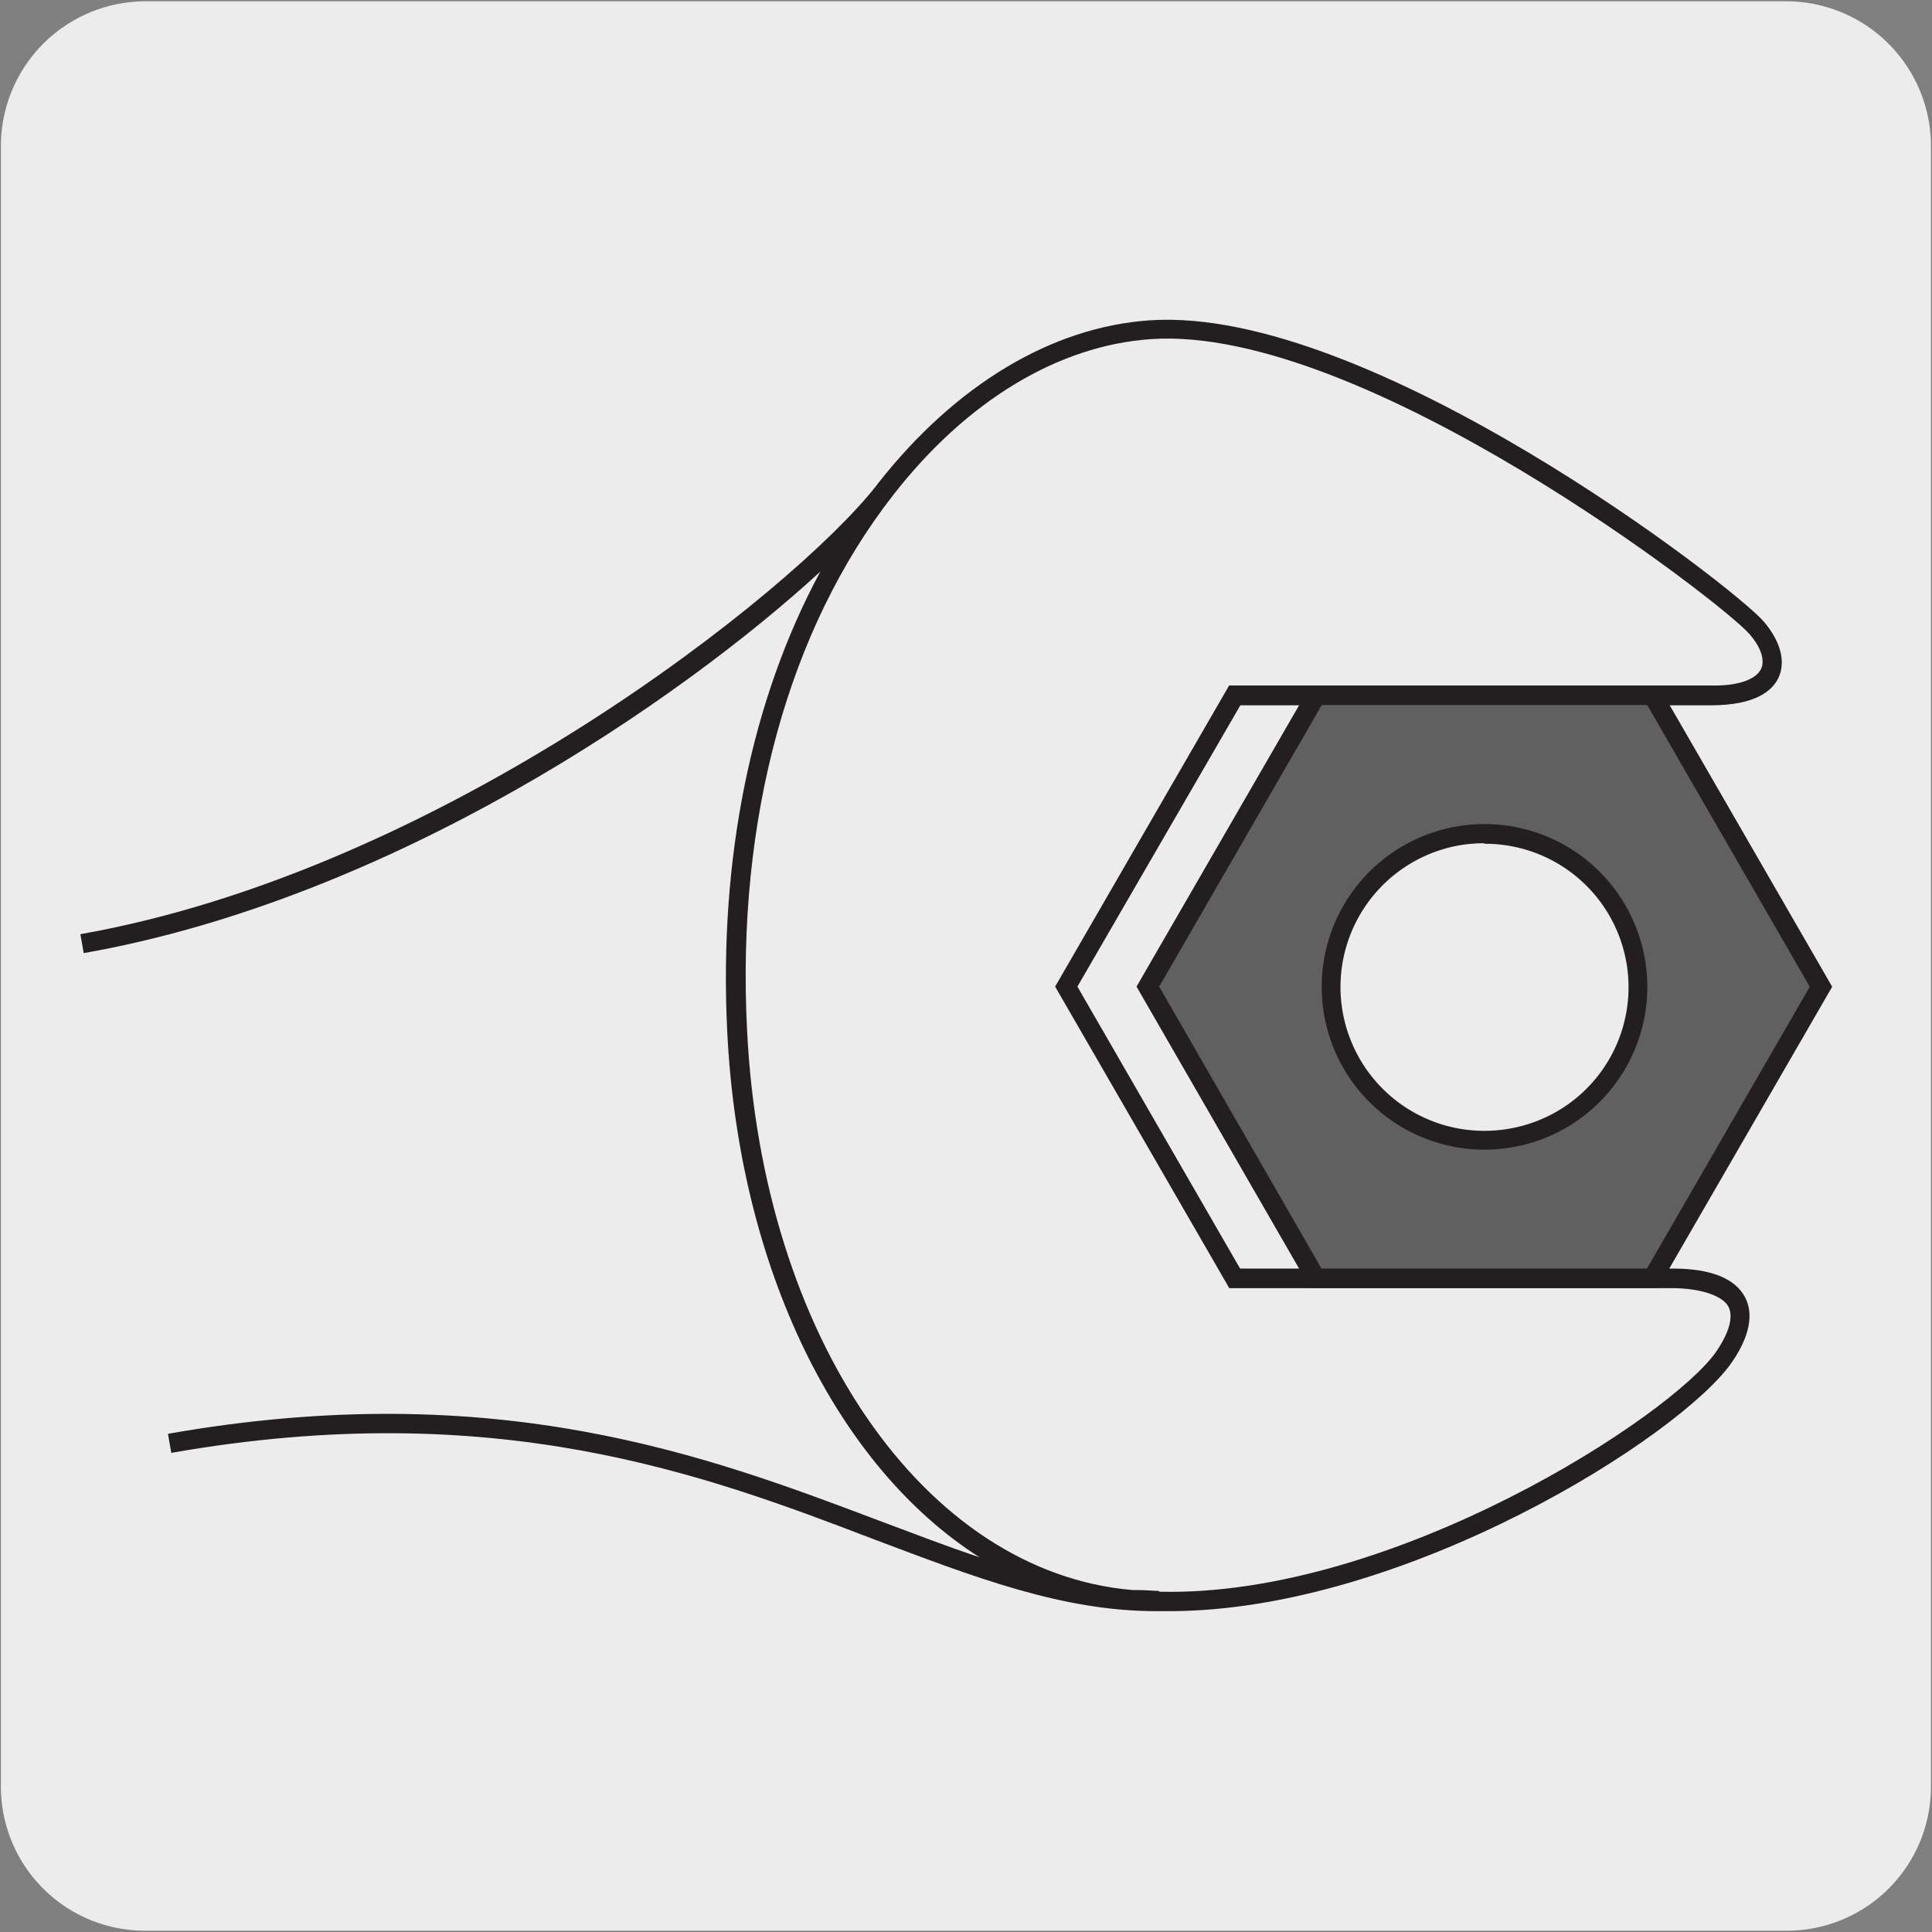
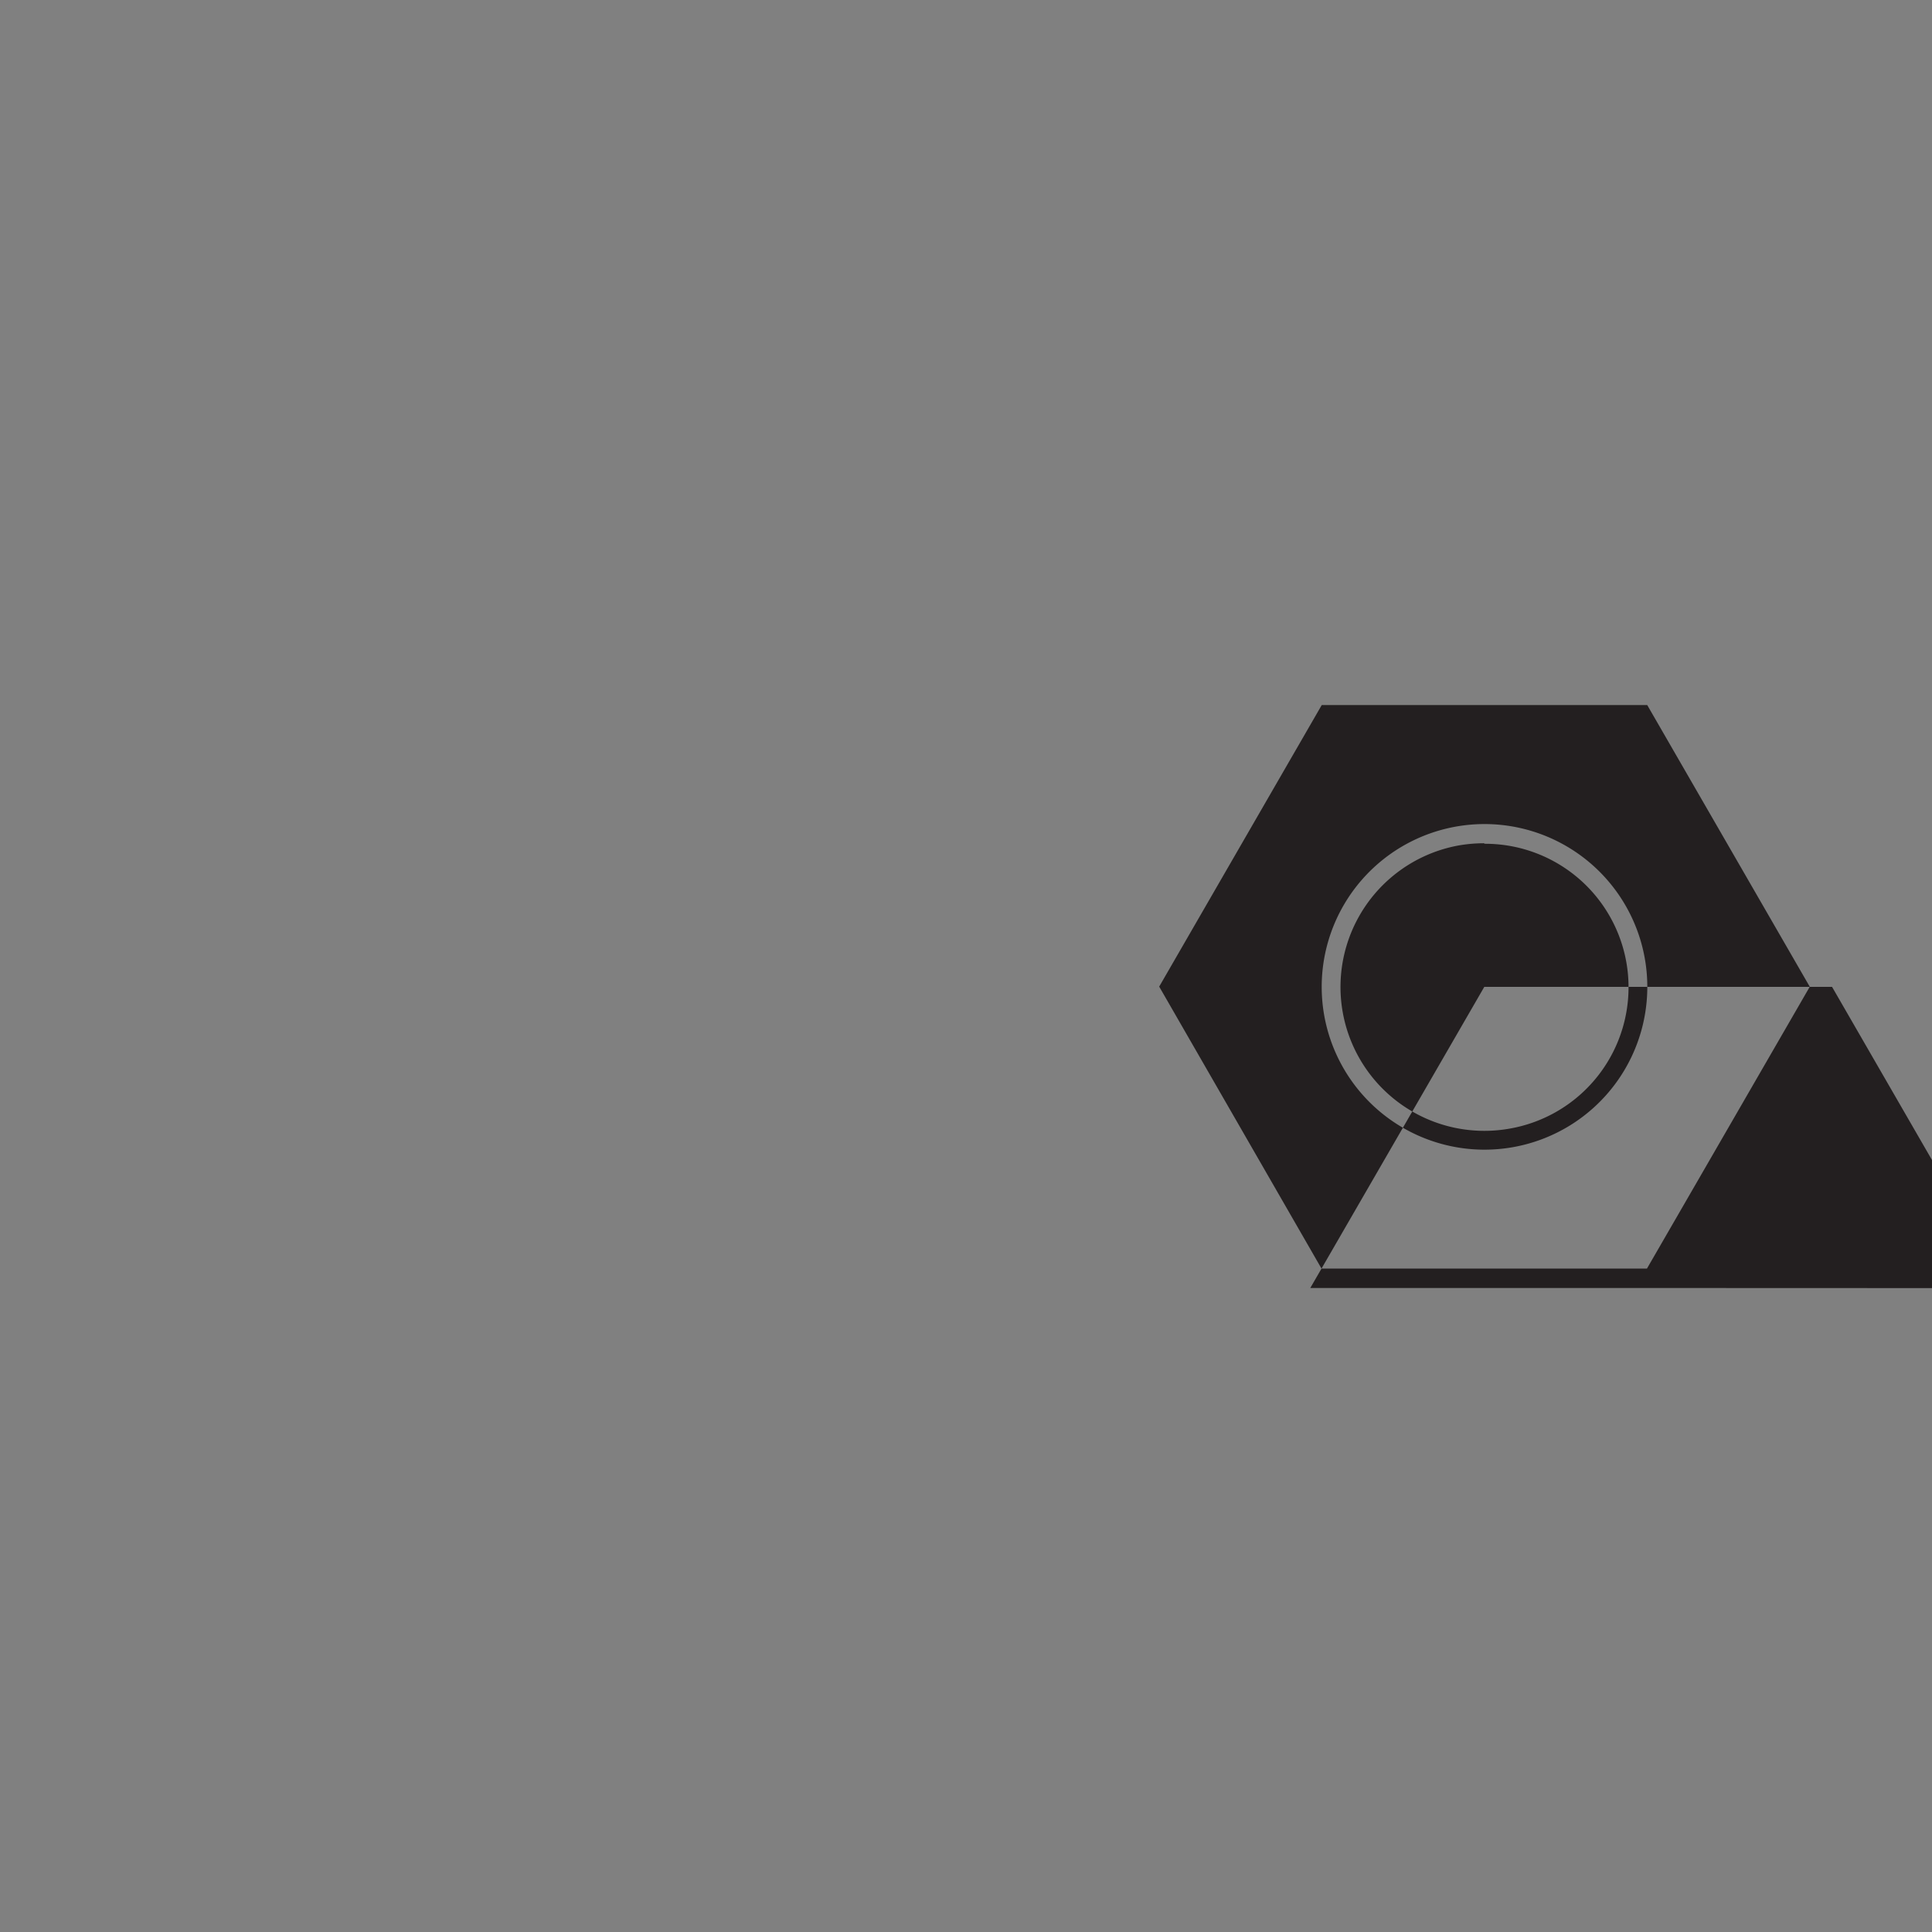
<svg xmlns="http://www.w3.org/2000/svg" viewBox="0 0 150 150">
  <rect x="0" y="0" width="150" height="150" fill="#808080" stroke="none" />
  <defs>
    <style>.cls-1{fill:none;}.cls-2{fill:#edecec;}.cls-3{clip-path:url(#clip-path);}.cls-4{fill:#231f20;}.cls-5{clip-path:url(#clip-path-2);}.cls-6{fill:#606060;}.cls-7{clip-path:url(#clip-path-3);}</style>
    <clipPath id="clip-path">
-       <path class="cls-1" d="M186.77-332.84a8.32,8.32,0,0,0-6,2.51,8.28,8.28,0,0,0-2.5,6v118.75a8.29,8.29,0,0,0,2.5,6,8.34,8.34,0,0,0,6,2.5H305.53a8.4,8.4,0,0,0,6-2.5,8.32,8.32,0,0,0,2.48-6V-324.36a8.3,8.3,0,0,0-2.48-6,8.38,8.38,0,0,0-6-2.51Z" />
-     </clipPath>
+       </clipPath>
    <clipPath id="clip-path-2">
-       <path class="cls-1" d="M186.77-162.84a8.32,8.32,0,0,0-6,2.51,8.28,8.28,0,0,0-2.5,6V-35.61a8.29,8.29,0,0,0,2.5,6,8.34,8.34,0,0,0,6,2.5H305.53a8.4,8.4,0,0,0,6-2.5,8.32,8.32,0,0,0,2.48-6V-154.36a8.3,8.3,0,0,0-2.48-6,8.38,8.38,0,0,0-6-2.51Z" />
-     </clipPath>
+       </clipPath>
    <clipPath id="clip-path-3">
      <path class="cls-1" d="M184.08,7.15a8.55,8.55,0,0,0-8.47,8.48V134.38a8.54,8.54,0,0,0,8.47,8.47H302.84a8.52,8.52,0,0,0,8.47-8.47V15.63a8.54,8.54,0,0,0-8.47-8.48Z" />
    </clipPath>
  </defs>
  <title>15629-02</title>
  <g id="Capa_2" data-name="Capa 2">
-     <path class="cls-2" d="M11.32.1H138.64a11.25,11.25,0,0,1,11.28,11.21v127.4a11.19,11.19,0,0,1-11.2,11.19H11.27A11.19,11.19,0,0,1,.07,138.71h0V11.34A11.24,11.24,0,0,1,11.32.1Z" />
-   </g>
+     </g>
  <g id="Capa_3" data-name="Capa 3">
    <g class="cls-3">
      <path class="cls-4" d="M-129.86,141.86a32.87,32.87,0,0,1-21.25-7.76c-11.95-10.62-15.37-27.93-8.11-41.16,7.57-13.82,21.05-17.88,27.52-19.84.89-.26,1.65-.49,2.19-.69,4.14-1.53,14.24-9.51,16.28-11.59,2.68-2.71,11.1-10.43,19.24-17.89S-77.41,27.74-74.74,25C-65.93,16.1-56.33,6.56-47-2.67S-28.11-21.5-19.28-30.45C9.64-59.76,42.43-92.32,74.14-123.81s64.34-63.89,93.19-93.13c33.14-32.69,38.8-40.09,38.86-40.16s12.9-15.65,13-34.6c-.24-12.63,5-28.52,31-32.39,11.73-1.74,21.71-2.15,32.29,1.54,2.54.88,3.86,2,4.06,3.5.21,1.63-1,3.35-3.84,5.25-2.24,1.51-24.81,14-25.77,14.55A7.41,7.41,0,0,0,253.1-295c-.83,3-3,10.88,6.37,24.33,8.83,11.63,15.84,10.63,19.23,9,4.36-2.09,27.23-15.47,27.46-15.6a.7.7,0,0,1,.38-.1h3.74a.75.75,0,0,1,.75.74c0,.22.06,22.8-26.45,43.1-8.37,5.11-17.77,4.92-24,4.8l-2.42,0A47,47,0,0,0,228.36-217c-12.54,10.74-25.42,23.39-30.17,29l0,0L48-38.89c-8.82,8.94-25,25.23-40.76,41s-31.94,32-40.76,41c-1.61,1.63-5,4.89-9.23,9-10,9.71-25.17,24.38-35.4,35.23C-89.36,99.15-90,100.91-91.26,104.09a35.44,35.44,0,0,1-1.57,3.62,55.79,55.79,0,0,0-2.69,6.77c-1.63,4.66-3.31,9.48-7.58,14.27C-111.7,138.43-121.26,141.86-129.86,141.86ZM265-323.88a100.74,100.74,0,0,0-14.63,1.27c-13.78,2.05-30.12,9.07-29.71,30.9-.12,19.52-13.21,35.39-13.34,35.54s-5.66,7.44-39,40.29c-28.85,29.24-61.56,61.72-93.19,93.14s-64.49,64-93.41,93.35C-27-20.44-36.67-10.87-46-1.61s-18.88,18.77-27.69,27.7C-76.37,28.82-84.81,36.55-93,44s-16.54,15.16-19.19,17.85C-114,63.75-124.4,72.11-129,73.82c-.58.21-1.36.45-2.27.72-6.29,1.89-19.37,5.84-26.65,19.12-6.92,12.62-3.64,29.15,7.8,39.32,8.91,7.91,29.25,13.49,45.89-5.22,4.07-4.57,5.71-9.25,7.28-13.78A59.7,59.7,0,0,1-94.17,107a34.33,34.33,0,0,0,1.51-3.49c1.3-3.36,2-5.22,13.38-17.27C-69,75.4-53.87,60.72-43.83,51c4.25-4.12,7.61-7.37,9.2-9,8.83-9,25.07-25.24,40.77-41s31.94-32,40.76-41L197.07-189.1c4.8-5.61,17.73-18.32,30.31-29.09a48.52,48.52,0,0,1,30.8-12.08l2.45,0c6,.12,15.17.3,23.1-4.54,23.14-17.71,25.53-37.11,25.77-41.1h-2.76c-2.3,1.34-23.13,13.51-27.39,15.55-3.8,1.84-11.6,3.05-21.09-9.46-8.82-12.6-8-20.65-6.61-25.62a8.88,8.88,0,0,1,4.61-5.2c.18-.1,23.42-13,25.59-14.44,3-2,3.28-3.25,3.2-3.82-.11-.83-1.17-1.62-3.07-2.28A50.55,50.55,0,0,0,265-323.88ZM197.62-188.59h0Z" />
    </g>
    <g class="cls-5">
      <path class="cls-4" d="M-129.86,311.86a32.87,32.87,0,0,1-21.25-7.76c-11.95-10.62-15.37-27.93-8.11-41.16,7.57-13.82,21.05-17.88,27.52-19.84.89-.26,1.65-.49,2.19-.69,4.14-1.53,14.24-9.51,16.28-11.59,2.68-2.71,11.1-10.43,19.24-17.89S-77.41,197.74-74.74,195c8.81-8.94,18.41-18.48,27.7-27.71s18.93-18.83,27.76-27.78C9.64,110.24,42.43,77.68,74.14,46.19s64.34-63.89,93.19-93.13C200.47-79.63,206.13-87,206.19-87.1s12.9-15.65,13-34.6c-.24-12.63,5-28.52,31-32.39,11.73-1.74,21.71-2.15,32.29,1.54,2.54.88,3.86,2,4.06,3.5.21,1.63-1,3.35-3.84,5.25-2.24,1.51-24.81,14-25.77,14.55A7.41,7.41,0,0,0,253.1-125c-.83,3-3,10.88,6.37,24.33C268.3-89,275.31-90,278.7-91.67c4.36-2.09,27.23-15.47,27.46-15.6a.7.7,0,0,1,.38-.1h3.74a.75.75,0,0,1,.75.74c0,.22.06,22.8-26.45,43.1-8.37,5.11-17.77,4.93-24,4.8-.89,0-1.72,0-2.42,0A47,47,0,0,0,228.36-47c-12.54,10.74-25.42,23.39-30.17,28.95,0,0,0,0,0,0L48,131.11c-8.82,8.94-25,25.23-40.76,41s-31.94,32-40.76,41c-1.61,1.63-5,4.89-9.23,9-10,9.71-25.17,24.38-35.4,35.23-11.17,11.84-11.84,13.6-13.07,16.78a35.44,35.44,0,0,1-1.57,3.62,55.79,55.79,0,0,0-2.69,6.77c-1.63,4.66-3.31,9.48-7.58,14.27C-111.7,308.43-121.26,311.86-129.86,311.86ZM265-153.88a100.74,100.74,0,0,0-14.63,1.27c-13.78,2.05-30.12,9.07-29.71,30.9-.12,19.52-13.21,35.39-13.34,35.54s-5.66,7.44-39,40.29C139.54-16.64,106.83,15.84,75.2,47.26s-64.49,64-93.41,93.35C-27,149.56-36.67,159.13-46,168.39s-18.88,18.77-27.69,27.7C-76.37,198.82-84.81,206.55-93,214s-16.54,15.16-19.19,17.85c-1.85,1.87-12.24,10.23-16.83,11.94-.58.21-1.36.45-2.27.72-6.29,1.89-19.37,5.84-26.65,19.12-6.92,12.62-3.64,29.15,7.8,39.32,8.91,7.91,29.25,13.49,45.89-5.22,4.07-4.57,5.71-9.25,7.28-13.78A59.7,59.7,0,0,1-94.17,277a34.33,34.33,0,0,0,1.51-3.49c1.3-3.36,2-5.22,13.38-17.27C-69,245.4-53.87,230.72-43.83,221c4.25-4.12,7.61-7.37,9.2-9,8.83-9,25.07-25.24,40.77-41s31.94-32,40.76-41L197.07-19.1c4.8-5.61,17.73-18.32,30.31-29.09a48.52,48.52,0,0,1,30.8-12.08l2.45,0c6,.12,15.17.3,23.1-4.54,23.14-17.71,25.53-37.11,25.77-41.1h-2.76c-2.3,1.34-23.13,13.51-27.39,15.55-3.8,1.84-11.6,3-21.09-9.46-8.82-12.6-8-20.65-6.61-25.62a8.88,8.88,0,0,1,4.61-5.2c.18-.1,23.42-13,25.59-14.44,3-2,3.28-3.25,3.2-3.82-.11-.83-1.17-1.62-3.07-2.28A50.55,50.55,0,0,0,265-153.88ZM197.62-18.59h0Z" />
    </g>
-     <path class="cls-4" d="M90.77,125.09h-1c-7.31,0-14.1-2.63-22-5.61-13.06-5-29.31-11.1-54.47-6.68l-.26-1.48c25.56-4.5,42,1.75,55.26,6.76,2.69,1,5.25,2,7.74,2.82-11-7-18.68-22.33-19.58-40.85-.66-13.42,1.89-25.78,7.23-35.67C52.73,54.45,30.36,69.79,6.5,74l-.26-1.47c28.28-5,55.33-26.63,61.74-34.75l.19-.25h0c6-7.64,13.47-12.14,21.09-12.66,17.09-1.17,45.38,20.7,47.69,23.4,1.29,1.52,1.71,3.1,1.14,4.33-.46,1-1.75,2.16-5.26,2.16h-.05l-36.48,0L83.65,76.6,96.28,98.49l33.58,0c3,0,4.87.78,5.63,2.24.48.91.69,2.52-1,5C130.57,111.46,109.13,125.09,90.77,125.09ZM90,123.58h0c18.18.45,39.85-13.68,43.26-18.66,1-1.47,1.34-2.7.93-3.48s-2-1.41-4.31-1.43l-34.44,0L81.92,76.6,95.43,53.22l37.35,0c2.14.06,3.56-.46,3.95-1.29.31-.67,0-1.69-.93-2.73-2-2.33-30-24-46.44-22.87-7.19.49-14.3,4.78-20,12.09C61.22,48.84,57.17,63.58,58,79.94v0c1.16,23.83,13.75,42.12,29.92,43.51h0l.45,0c.53,0,1.07.06,1.61.07Z" />
-     <path class="cls-6" d="M117.31,88.33A11.9,11.9,0,1,1,127,74.55a11.91,11.91,0,0,1-9.65,13.78m11-34.34-26.14,0L89.1,76.6l13.06,22.64,26.14,0,13.08-22.63Z" />
-     <path class="cls-4" d="M128.73,100l-27,0L88.24,76.6l13.51-23.38,27,0,13.5,23.39ZM102.6,98.49l25.27,0,12.64-21.88L127.89,54.74l-25.27,0L90,76.6Zm12.64-9.23a12.64,12.64,0,1,1,2.2-.19h0A12.66,12.66,0,0,1,115.24,89.26Zm0-23.79a11.6,11.6,0,0,0-1.93.16,11.15,11.15,0,0,0,3.87,22h0a11.14,11.14,0,0,0-1.94-22.12Z" />
+     <path class="cls-4" d="M128.73,100l-27,0l13.51-23.38,27,0,13.5,23.39ZM102.6,98.49l25.27,0,12.64-21.88L127.89,54.74l-25.27,0L90,76.6Zm12.64-9.23a12.64,12.64,0,1,1,2.2-.19h0A12.66,12.66,0,0,1,115.24,89.26Zm0-23.79a11.6,11.6,0,0,0-1.93.16,11.15,11.15,0,0,0,3.87,22h0a11.14,11.14,0,0,0-1.94-22.12Z" />
    <g class="cls-7">
      <path class="cls-4" d="M-132.54,481.85a32.83,32.83,0,0,1-21.25-7.76c-12-10.63-15.37-27.93-8.12-41.16,7.57-13.82,21-17.88,27.52-19.84.89-.26,1.66-.49,2.19-.69,4.14-1.53,14.24-9.51,16.28-11.59,2.68-2.71,11.1-10.42,19.24-17.88s16.58-15.2,19.25-17.9c8.82-8.95,18.44-18.51,27.74-27.75s18.91-18.8,27.72-27.74c28.94-29.32,61.74-61.9,93.46-93.4s64.32-63.87,93.15-93.09C197.78,90.36,203.45,83,203.5,82.89s12.9-15.65,13-34.6c-.24-12.63,5-28.52,31-32.39,11.73-1.74,21.71-2.15,32.29,1.54,2.54.88,3.87,2,4.06,3.49.22,1.64-1,3.36-3.84,5.26-2.24,1.51-24.81,14-25.77,14.55A7.41,7.41,0,0,0,250.41,45c-.83,3-3,10.87,6.38,24.33C265.61,81,272.62,80,276,78.32c4.36-2.09,27.23-15.47,27.46-15.6a.7.7,0,0,1,.38-.1h3.74a.75.75,0,0,1,.75.74c0,.22.06,22.8-26.45,43.1-8.37,5.11-17.76,4.92-24,4.8l-2.42,0a47,47,0,0,0-29.83,11.72c-12.53,10.73-25.42,23.38-30.17,28.95l0,0L45.27,301.1c-8.82,8.94-25.05,25.23-40.76,41s-31.93,32-40.76,41c-1.61,1.63-5,4.89-9.23,9-10,9.71-25.17,24.38-35.4,35.23C-92,439.14-92.72,440.89-93.95,444.08a35.44,35.44,0,0,1-1.57,3.62,57.47,57.47,0,0,0-2.69,6.77c-1.62,4.66-3.31,9.49-7.58,14.27C-114.38,478.41-123.95,481.85-132.54,481.85ZM262.35,16.11a100.74,100.74,0,0,0-14.63,1.27c-13.78,2.05-30.12,9.07-29.71,30.9-.12,19.52-13.2,35.39-13.34,35.54s-5.66,7.44-39,40.29c-28.83,29.22-61.53,61.69-93.15,93.1S8,281.28-20.9,310.6c-8.82,8.94-18.43,18.5-27.73,27.74s-18.91,18.8-27.73,27.74c-2.7,2.73-11.14,10.47-19.31,17.95s-16.52,15.15-19.18,17.83c-1.85,1.88-12.24,10.24-16.83,11.95-.58.21-1.36.45-2.27.72-6.29,1.9-19.37,5.84-26.65,19.12-6.91,12.62-3.64,29.15,7.8,39.32,8.91,7.91,29.25,13.49,45.89-5.22,4.07-4.57,5.71-9.25,7.29-13.77a58,58,0,0,1,2.76-7,34.33,34.33,0,0,0,1.51-3.49c1.3-3.36,2-5.22,13.38-17.27,10.25-10.88,25.41-25.56,35.45-35.27,4.25-4.12,7.61-7.37,9.2-9,8.83-8.95,25.07-25.24,40.77-41s31.94-32,40.76-41L194.38,150.89c4.81-5.62,17.74-18.32,30.31-29.09a48.54,48.54,0,0,1,30.8-12.08c.73,0,1.56,0,2.46,0,6,.12,15.16.3,23.09-4.54,23.14-17.71,25.53-37.11,25.77-41.1h-2.76c-2.3,1.34-23.13,13.5-27.39,15.55-3.8,1.84-11.59,3-21.09-9.46-8.82-12.6-8-20.66-6.61-25.62a8.85,8.85,0,0,1,4.62-5.2c.17-.1,23.41-13,25.59-14.44,2.95-2,3.27-3.25,3.19-3.82-.11-.83-1.17-1.62-3.06-2.28A50.6,50.6,0,0,0,262.35,16.11ZM194.93,151.4h0Z" />
    </g>
  </g>
</svg>